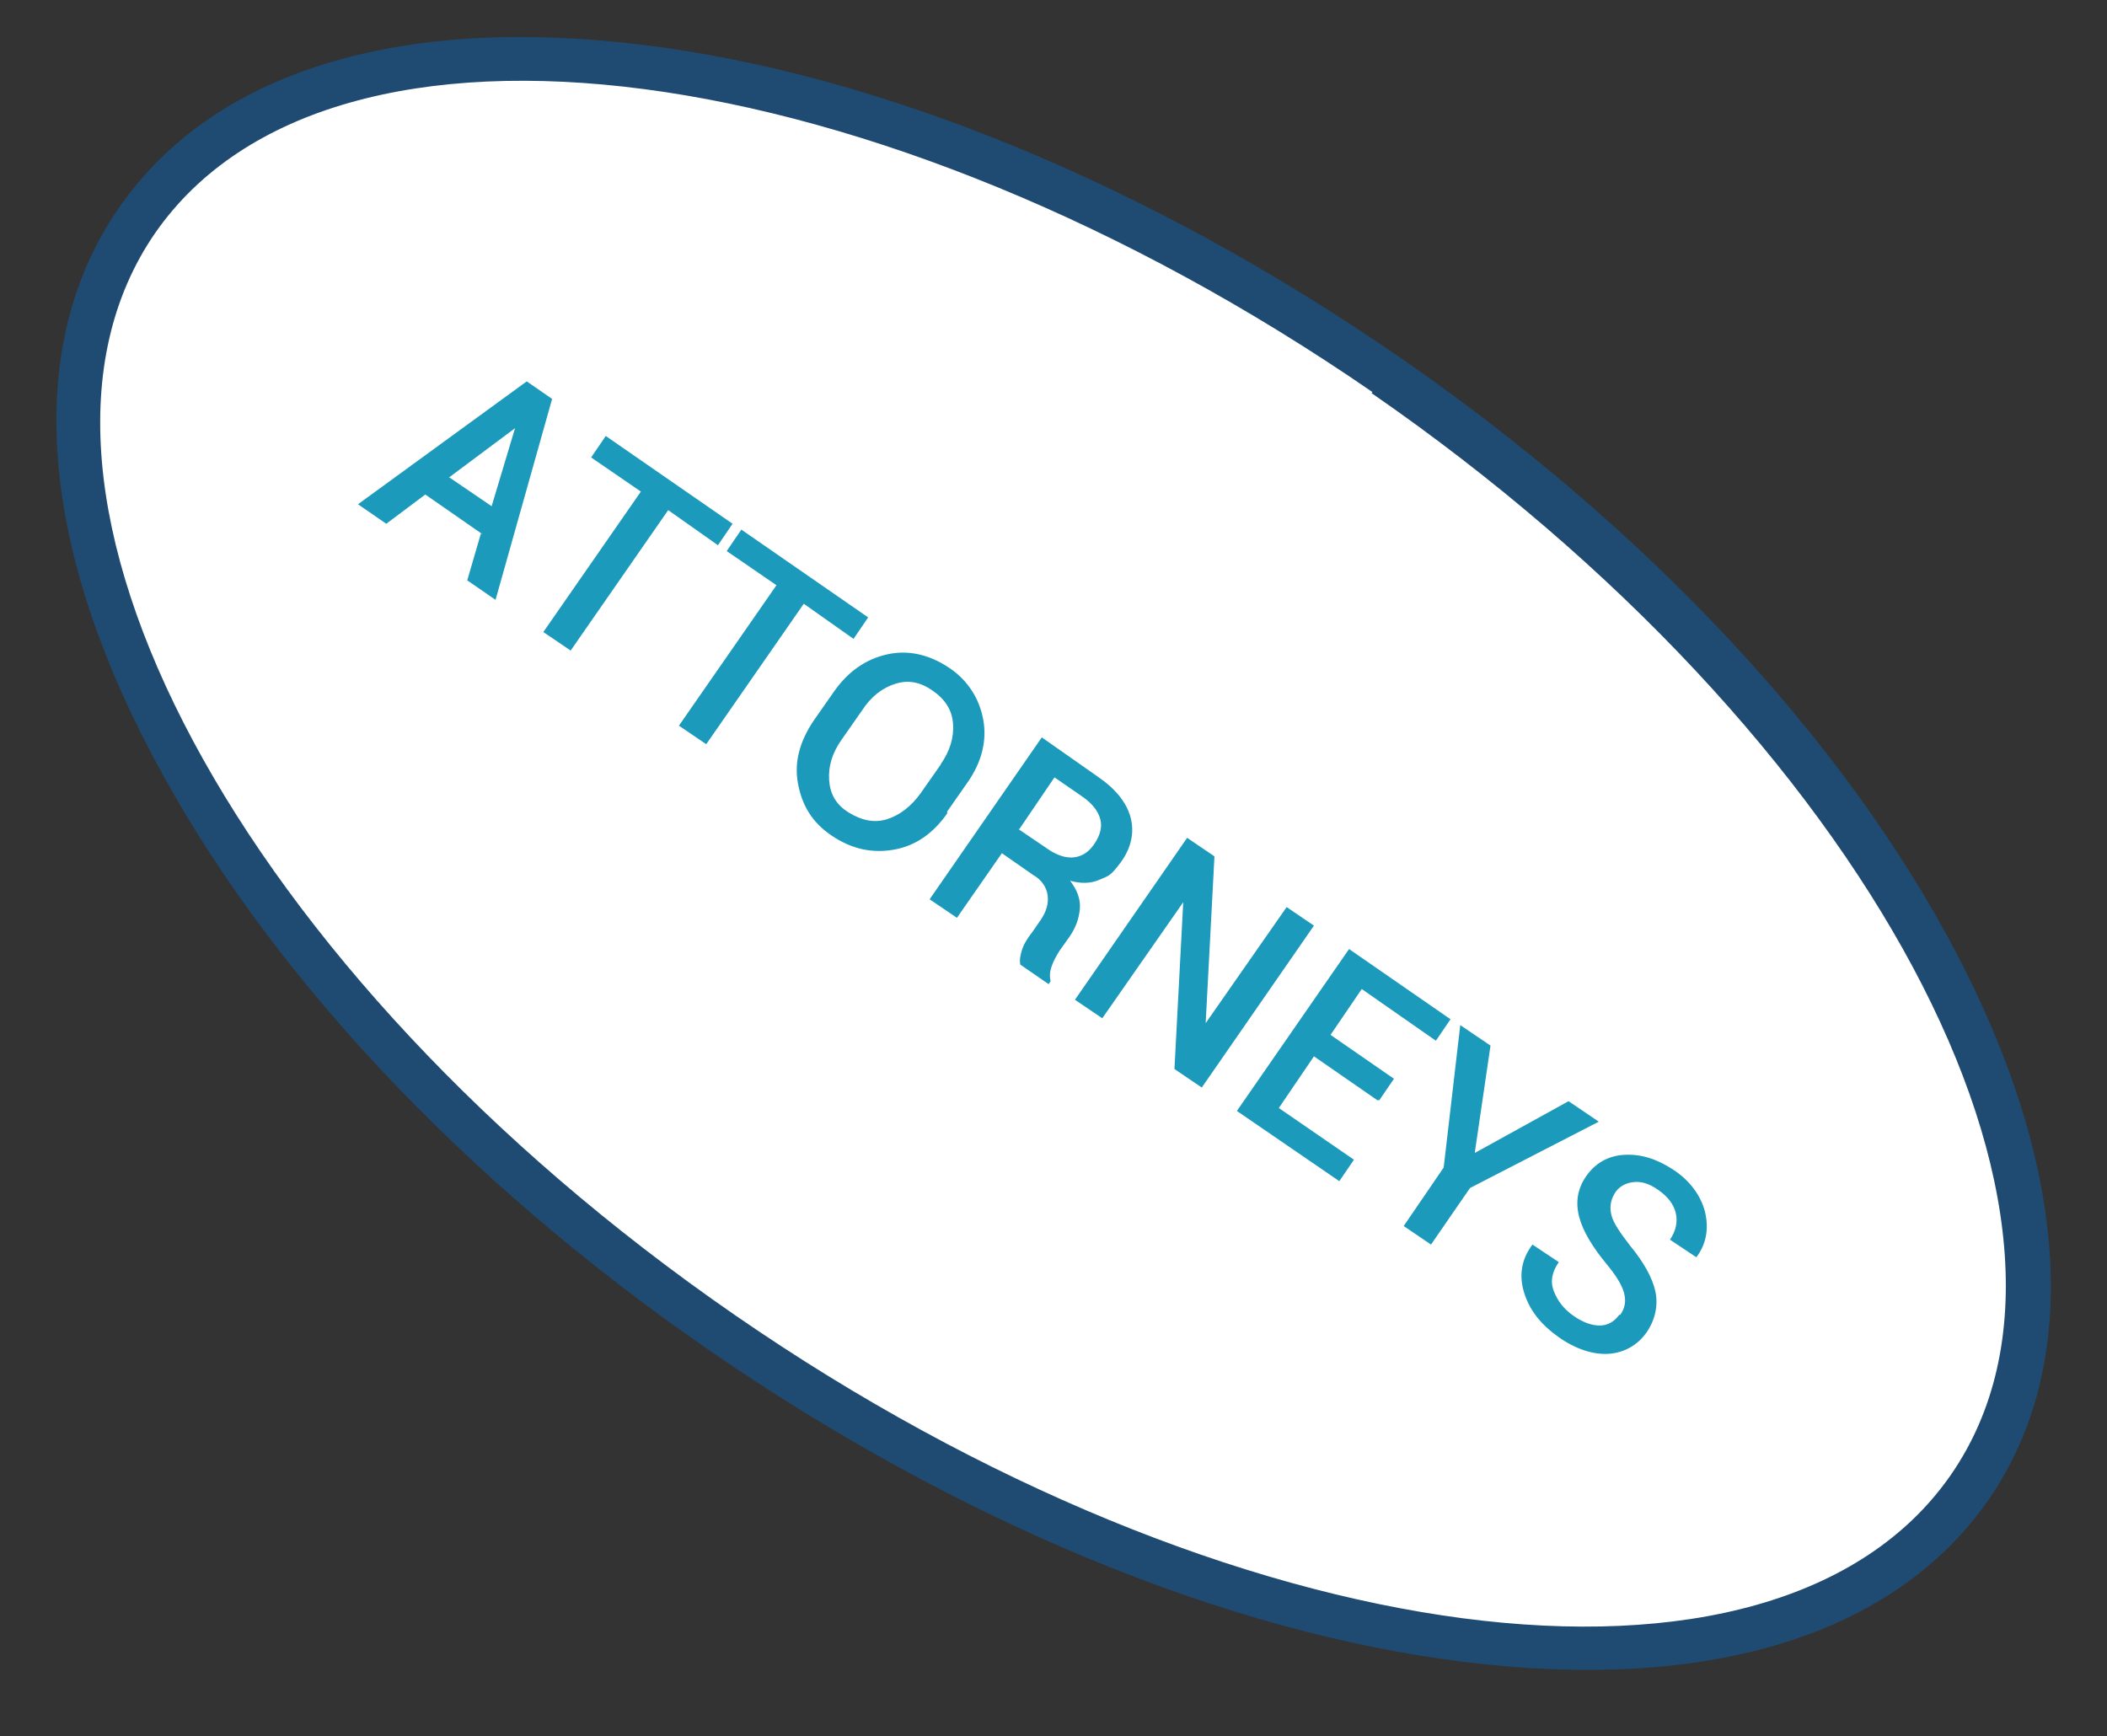
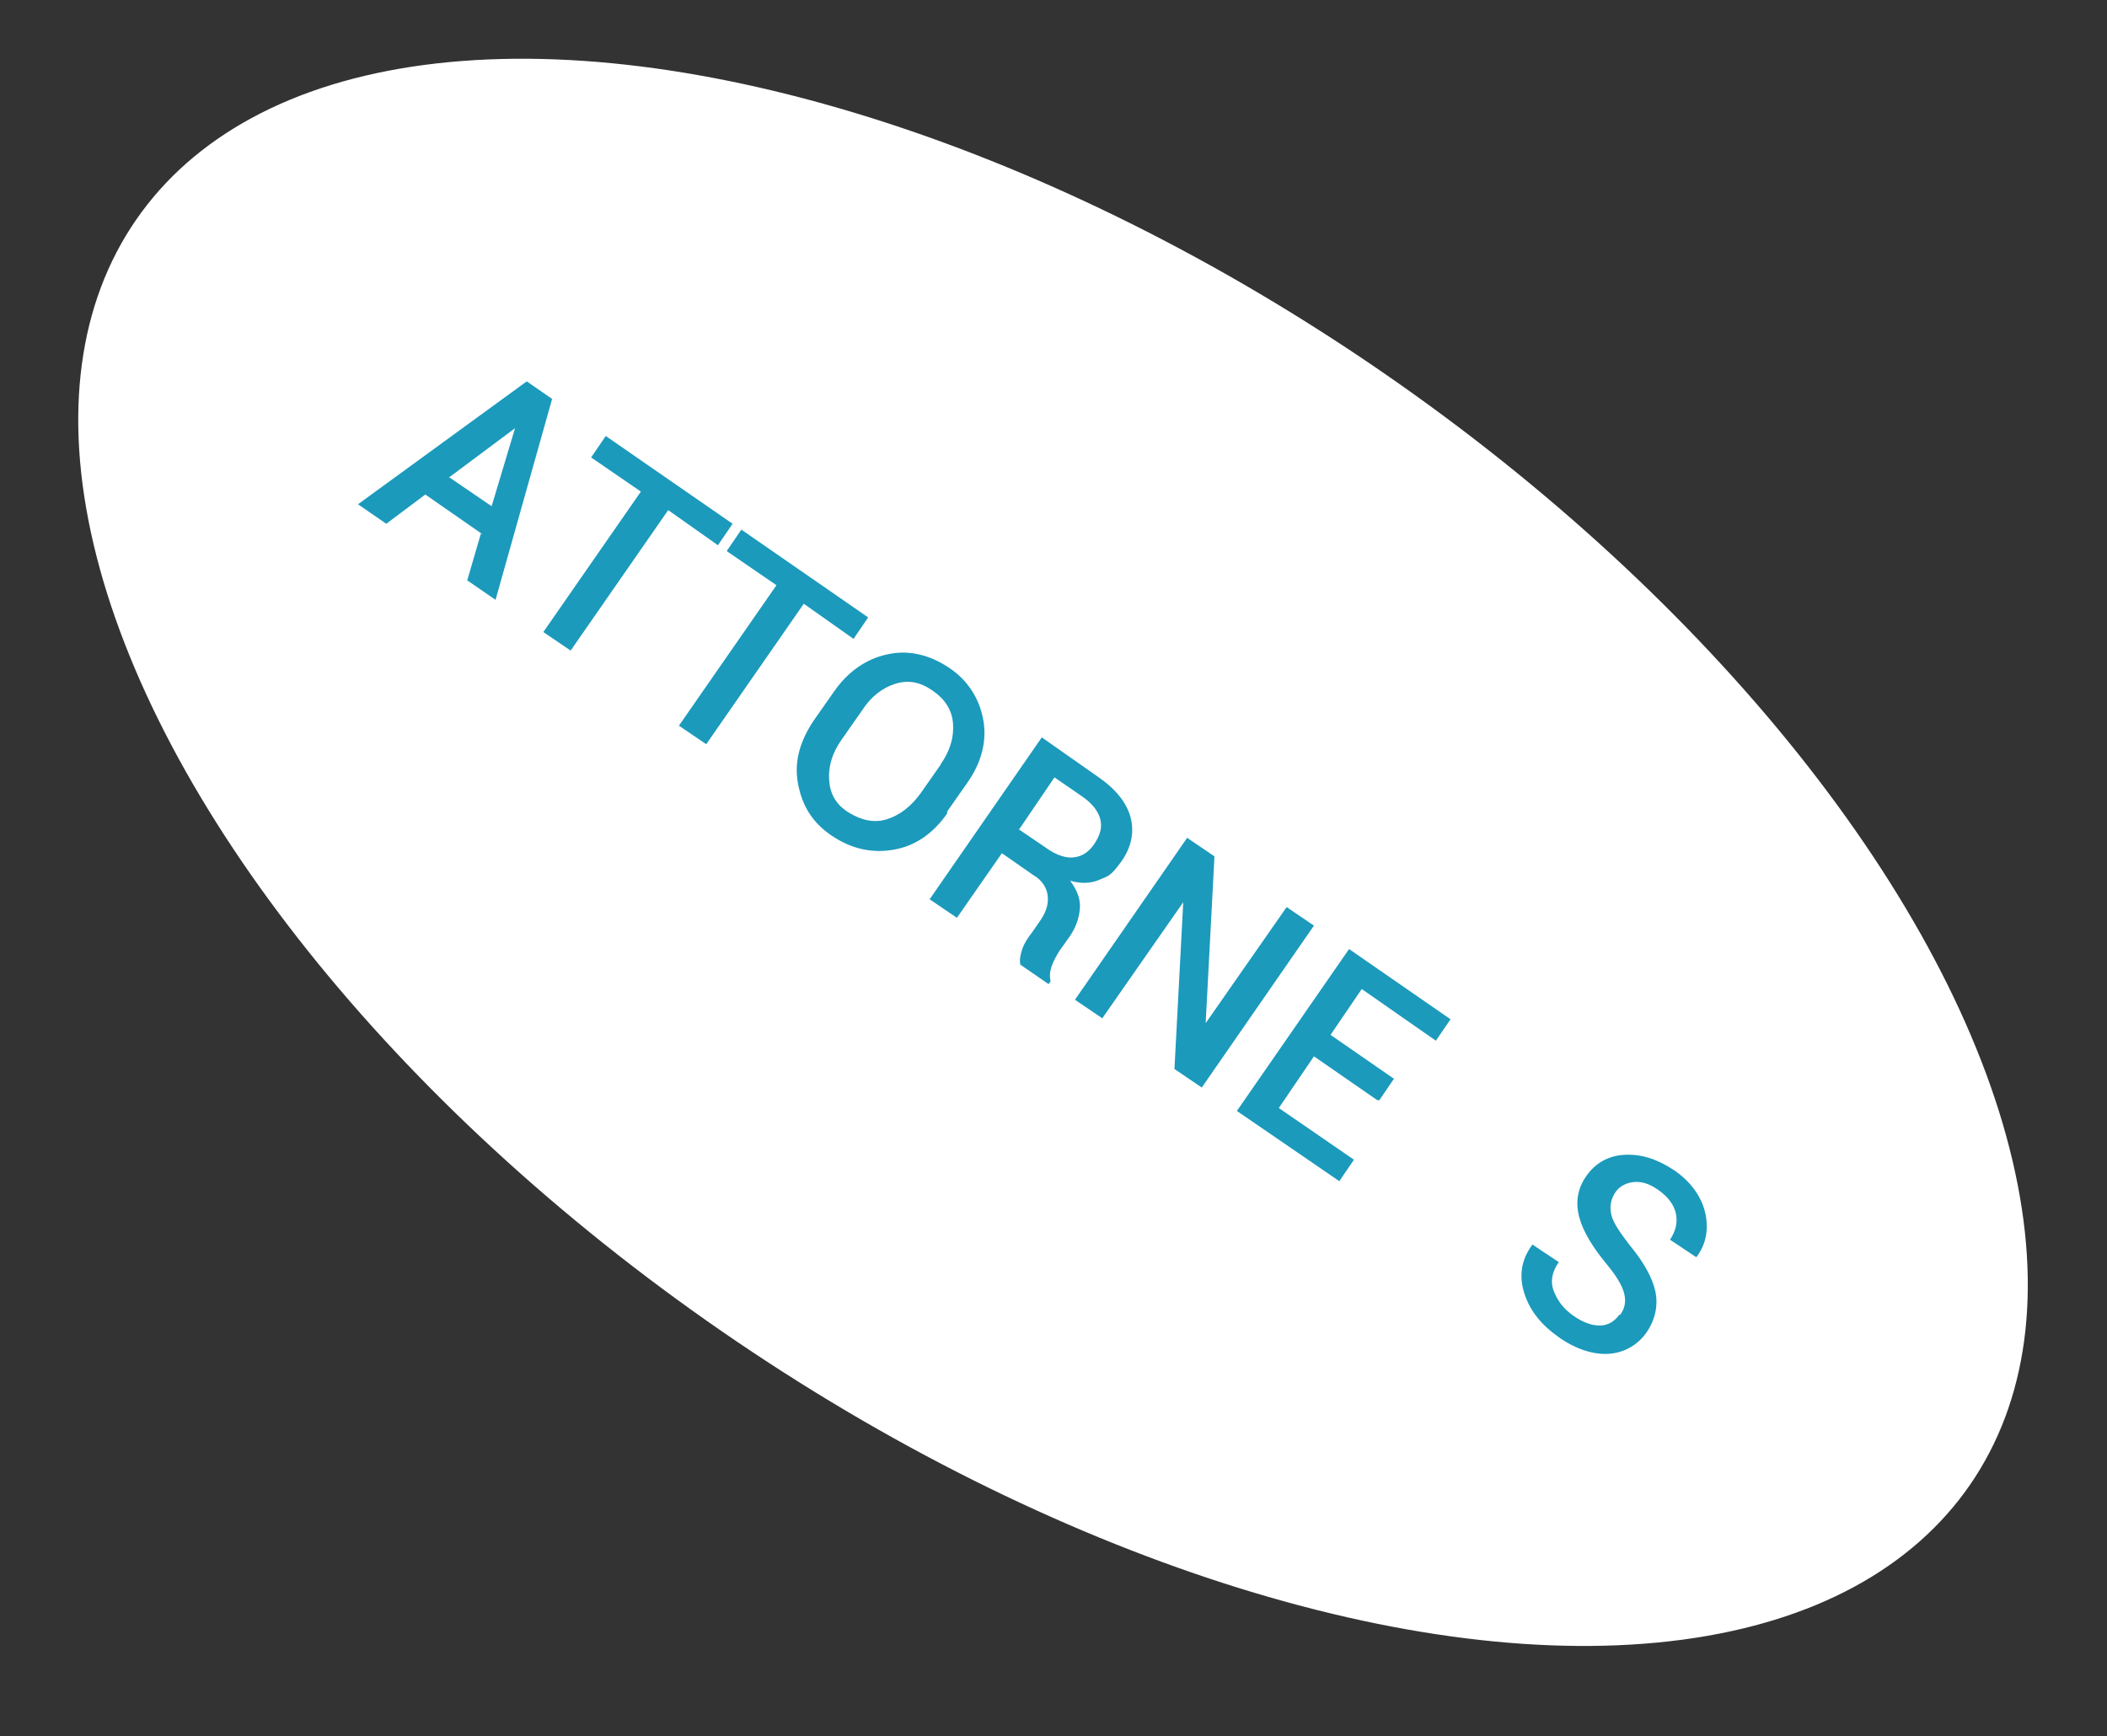
<svg xmlns="http://www.w3.org/2000/svg" id="Layer_1" version="1.1" viewBox="0 0 216 178">
  <rect x="0" y="0" width="216" height="178" fill="#333333" stroke="none" />
  <defs>
    <style>
      .st0 {
        fill: #fff;
      }

      .st1 {
        fill: #1b9abc;
      }

      .st2 {
        fill: #1f4b72;
      }
    </style>
  </defs>
  <g>
    <ellipse class="st0" cx="108" cy="87.5" rx="59.7" ry="114.2" transform="translate(-25.4 126.6) rotate(-55.4)" />
-     <path class="st2" d="M72.8,138.5c-25.4-17.5-45.7-39.2-57.2-61.1C3.8,55.1,2.6,35.1,12.2,21.3,21.8,7.4,40.8,1.5,65.9,4.6c24.5,3,52,14.4,77.4,31.9,25.4,17.5,45.7,39.2,57.2,61.1,11.7,22.3,12.9,42.3,3.4,56.1-9.6,13.9-28.6,19.8-53.7,16.7-24.5-3-52-14.4-77.4-31.9ZM140.7,40.2C89.9,5.2,34-2.2,15.9,23.9c-18,26.1,8.6,75.8,59.4,110.9,50.8,35.1,106.7,42.4,124.7,16.4s-8.6-75.8-59.4-110.9Z" />
  </g>
  <g>
    <path class="st1" d="M49.5,54.8l-5.9-4.1-4,3-2.9-2,17.3-12.6,2.6,1.8-5.8,20.6-2.9-2,1.4-4.8ZM46,48.9l4.4,3,2.4-8h0s-6.7,5-6.7,5Z" />
    <path class="st1" d="M73.6,55.9l-5.1-3.6-10,14.4-2.8-1.9,10-14.4-5.1-3.5,1.5-2.2,13,9-1.5,2.2Z" />
    <path class="st1" d="M87.5,65.5l-5.1-3.6-10,14.4-2.8-1.9,10-14.4-5.1-3.5,1.5-2.2,13,9-1.5,2.2Z" />
    <path class="st1" d="M97.1,83.4c-1.4,2-3.2,3.3-5.4,3.7s-4.3,0-6.4-1.4-3.1-3.2-3.5-5.4.2-4.3,1.6-6.4l2.1-3c1.4-2,3.2-3.3,5.4-3.8s4.3,0,6.3,1.3,3.2,3.2,3.6,5.4-.2,4.4-1.6,6.4l-2.1,3ZM96.4,78.4c1-1.4,1.4-2.8,1.3-4.2s-.8-2.5-2.1-3.4-2.5-1.1-3.8-.7-2.5,1.3-3.4,2.7l-2.1,3c-1,1.4-1.4,2.8-1.3,4.2s.7,2.5,2,3.3,2.6,1.1,3.9.7,2.5-1.3,3.5-2.7l2.1-3Z" />
    <path class="st1" d="M102.9,87.2l-4.8,6.9-2.8-1.9,11.5-16.6,5.7,4c1.9,1.3,3,2.7,3.4,4.2s.1,3.1-1,4.6-1.3,1.4-2.2,1.8-1.9.4-3,.1c.7.9,1.1,1.9,1,2.9s-.4,1.9-1.1,2.9l-1,1.4c-.3.5-.6,1-.8,1.6s-.2,1-.1,1.5l-.2.3-2.9-2c-.1-.5,0-1,.2-1.6s.6-1.2,1-1.7l.9-1.3c.6-.9.8-1.7.7-2.5s-.6-1.6-1.5-2.1l-3.3-2.3ZM104.4,85l2.8,1.9c1.1.8,2.1,1.1,2.9,1s1.5-.5,2.1-1.4.8-1.7.6-2.5-.8-1.6-1.8-2.3l-2.9-2-3.6,5.3Z" />
    <path class="st1" d="M123.2,111.5l-2.8-1.9.9-17.1h0s-8.3,11.9-8.3,11.9l-2.8-1.9,11.5-16.6,2.8,1.9-.9,17.1h0s8.3-11.9,8.3-11.9l2.8,1.9-11.5,16.6Z" />
    <path class="st1" d="M141.2,112.8l-6.5-4.5-3.6,5.3,7.7,5.3-1.5,2.2-10.5-7.2,11.5-16.6,10.4,7.2-1.5,2.2-7.6-5.3-3.2,4.7,6.5,4.5-1.5,2.2Z" />
-     <path class="st1" d="M151.2,118.2l9.6-5.3,3.1,2.1-13.2,6.8-4,5.8-2.8-1.9,4.1-6,1.7-14.6,3.1,2.1-1.6,10.9Z" />
    <path class="st1" d="M166.1,134.8c.5-.7.6-1.4.4-2.2s-.8-1.8-1.8-3c-1.4-1.7-2.4-3.3-2.8-4.8s-.2-2.9.7-4.2,2.2-2.1,3.9-2.2,3.3.4,5,1.5,2.9,2.7,3.3,4.4.1,3.3-.9,4.6h0c0,0-2.7-1.8-2.7-1.8.6-.9.8-1.8.6-2.7s-.8-1.7-1.8-2.4-1.8-.9-2.6-.8-1.5.5-1.9,1.2-.5,1.4-.3,2.2.9,1.8,1.9,3.1c1.4,1.7,2.3,3.3,2.6,4.7s0,2.9-.9,4.2-2.3,2.1-3.9,2.2-3.4-.5-5.1-1.7-2.9-2.6-3.5-4.4-.4-3.5.8-5.1h0c0,0,2.7,1.8,2.7,1.8-.7,1-.9,2-.5,3s1,1.8,2,2.5,1.9,1,2.7,1,1.5-.4,2-1.1Z" />
  </g>
</svg>